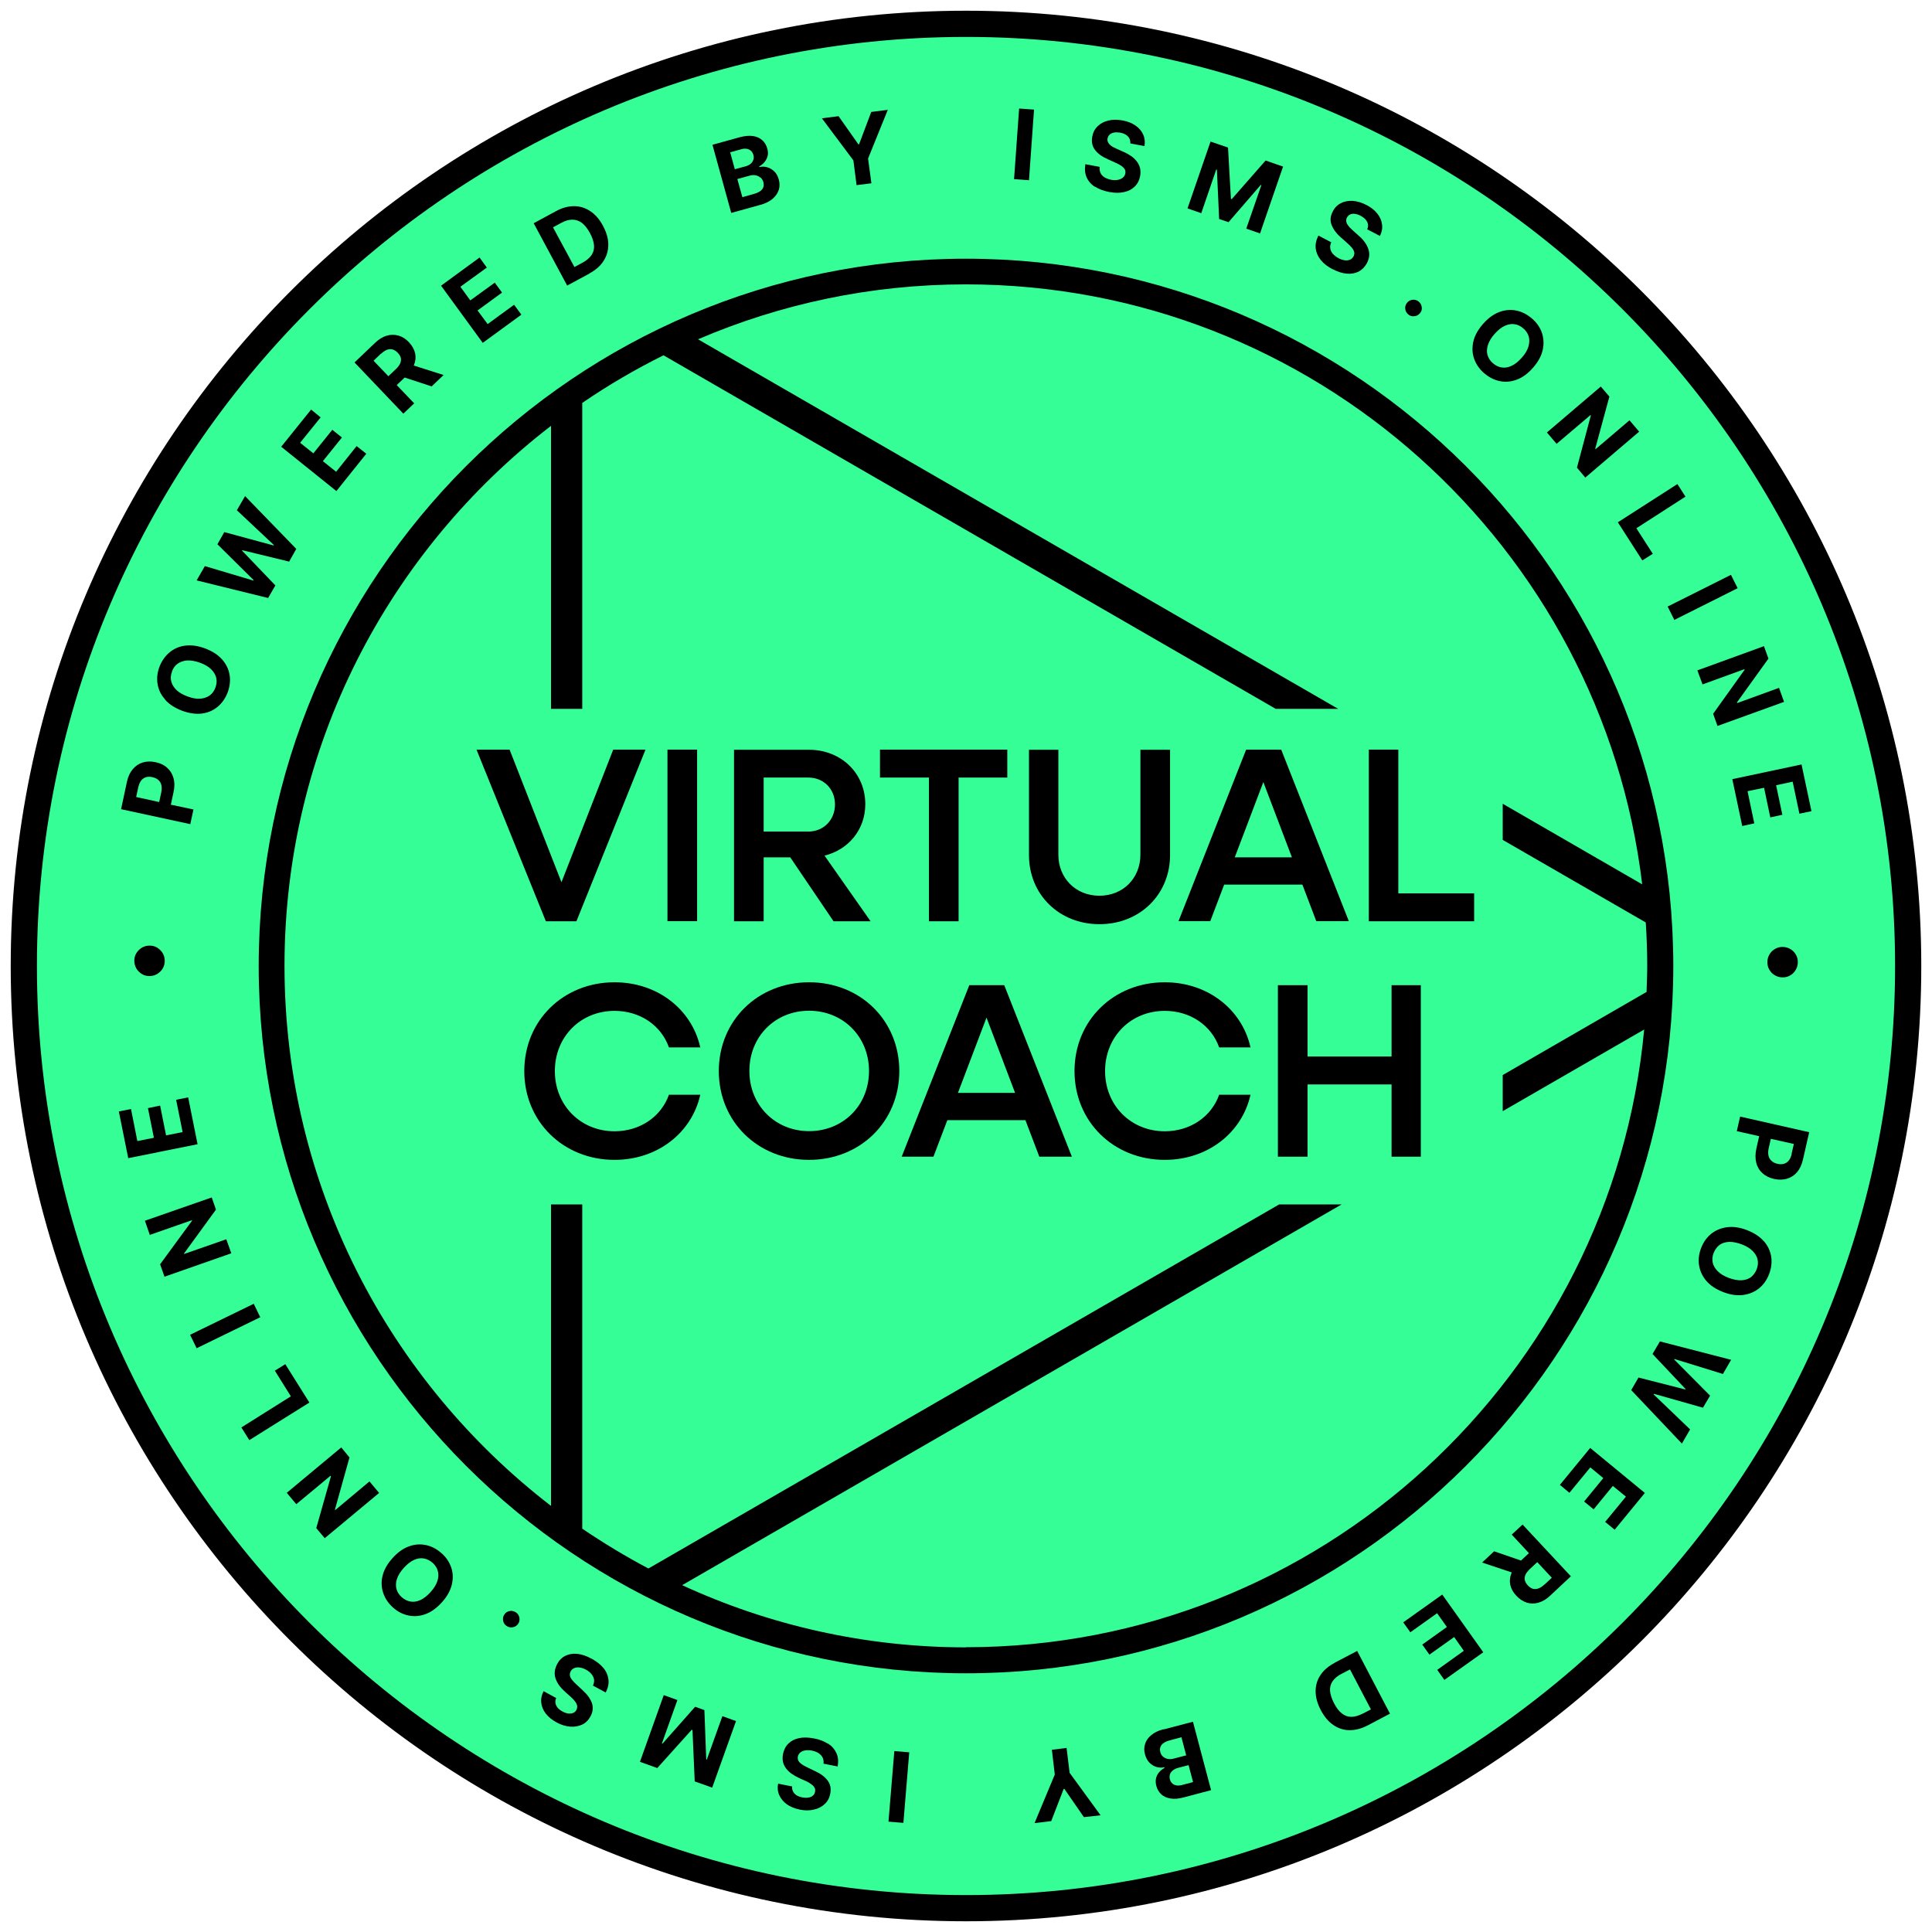
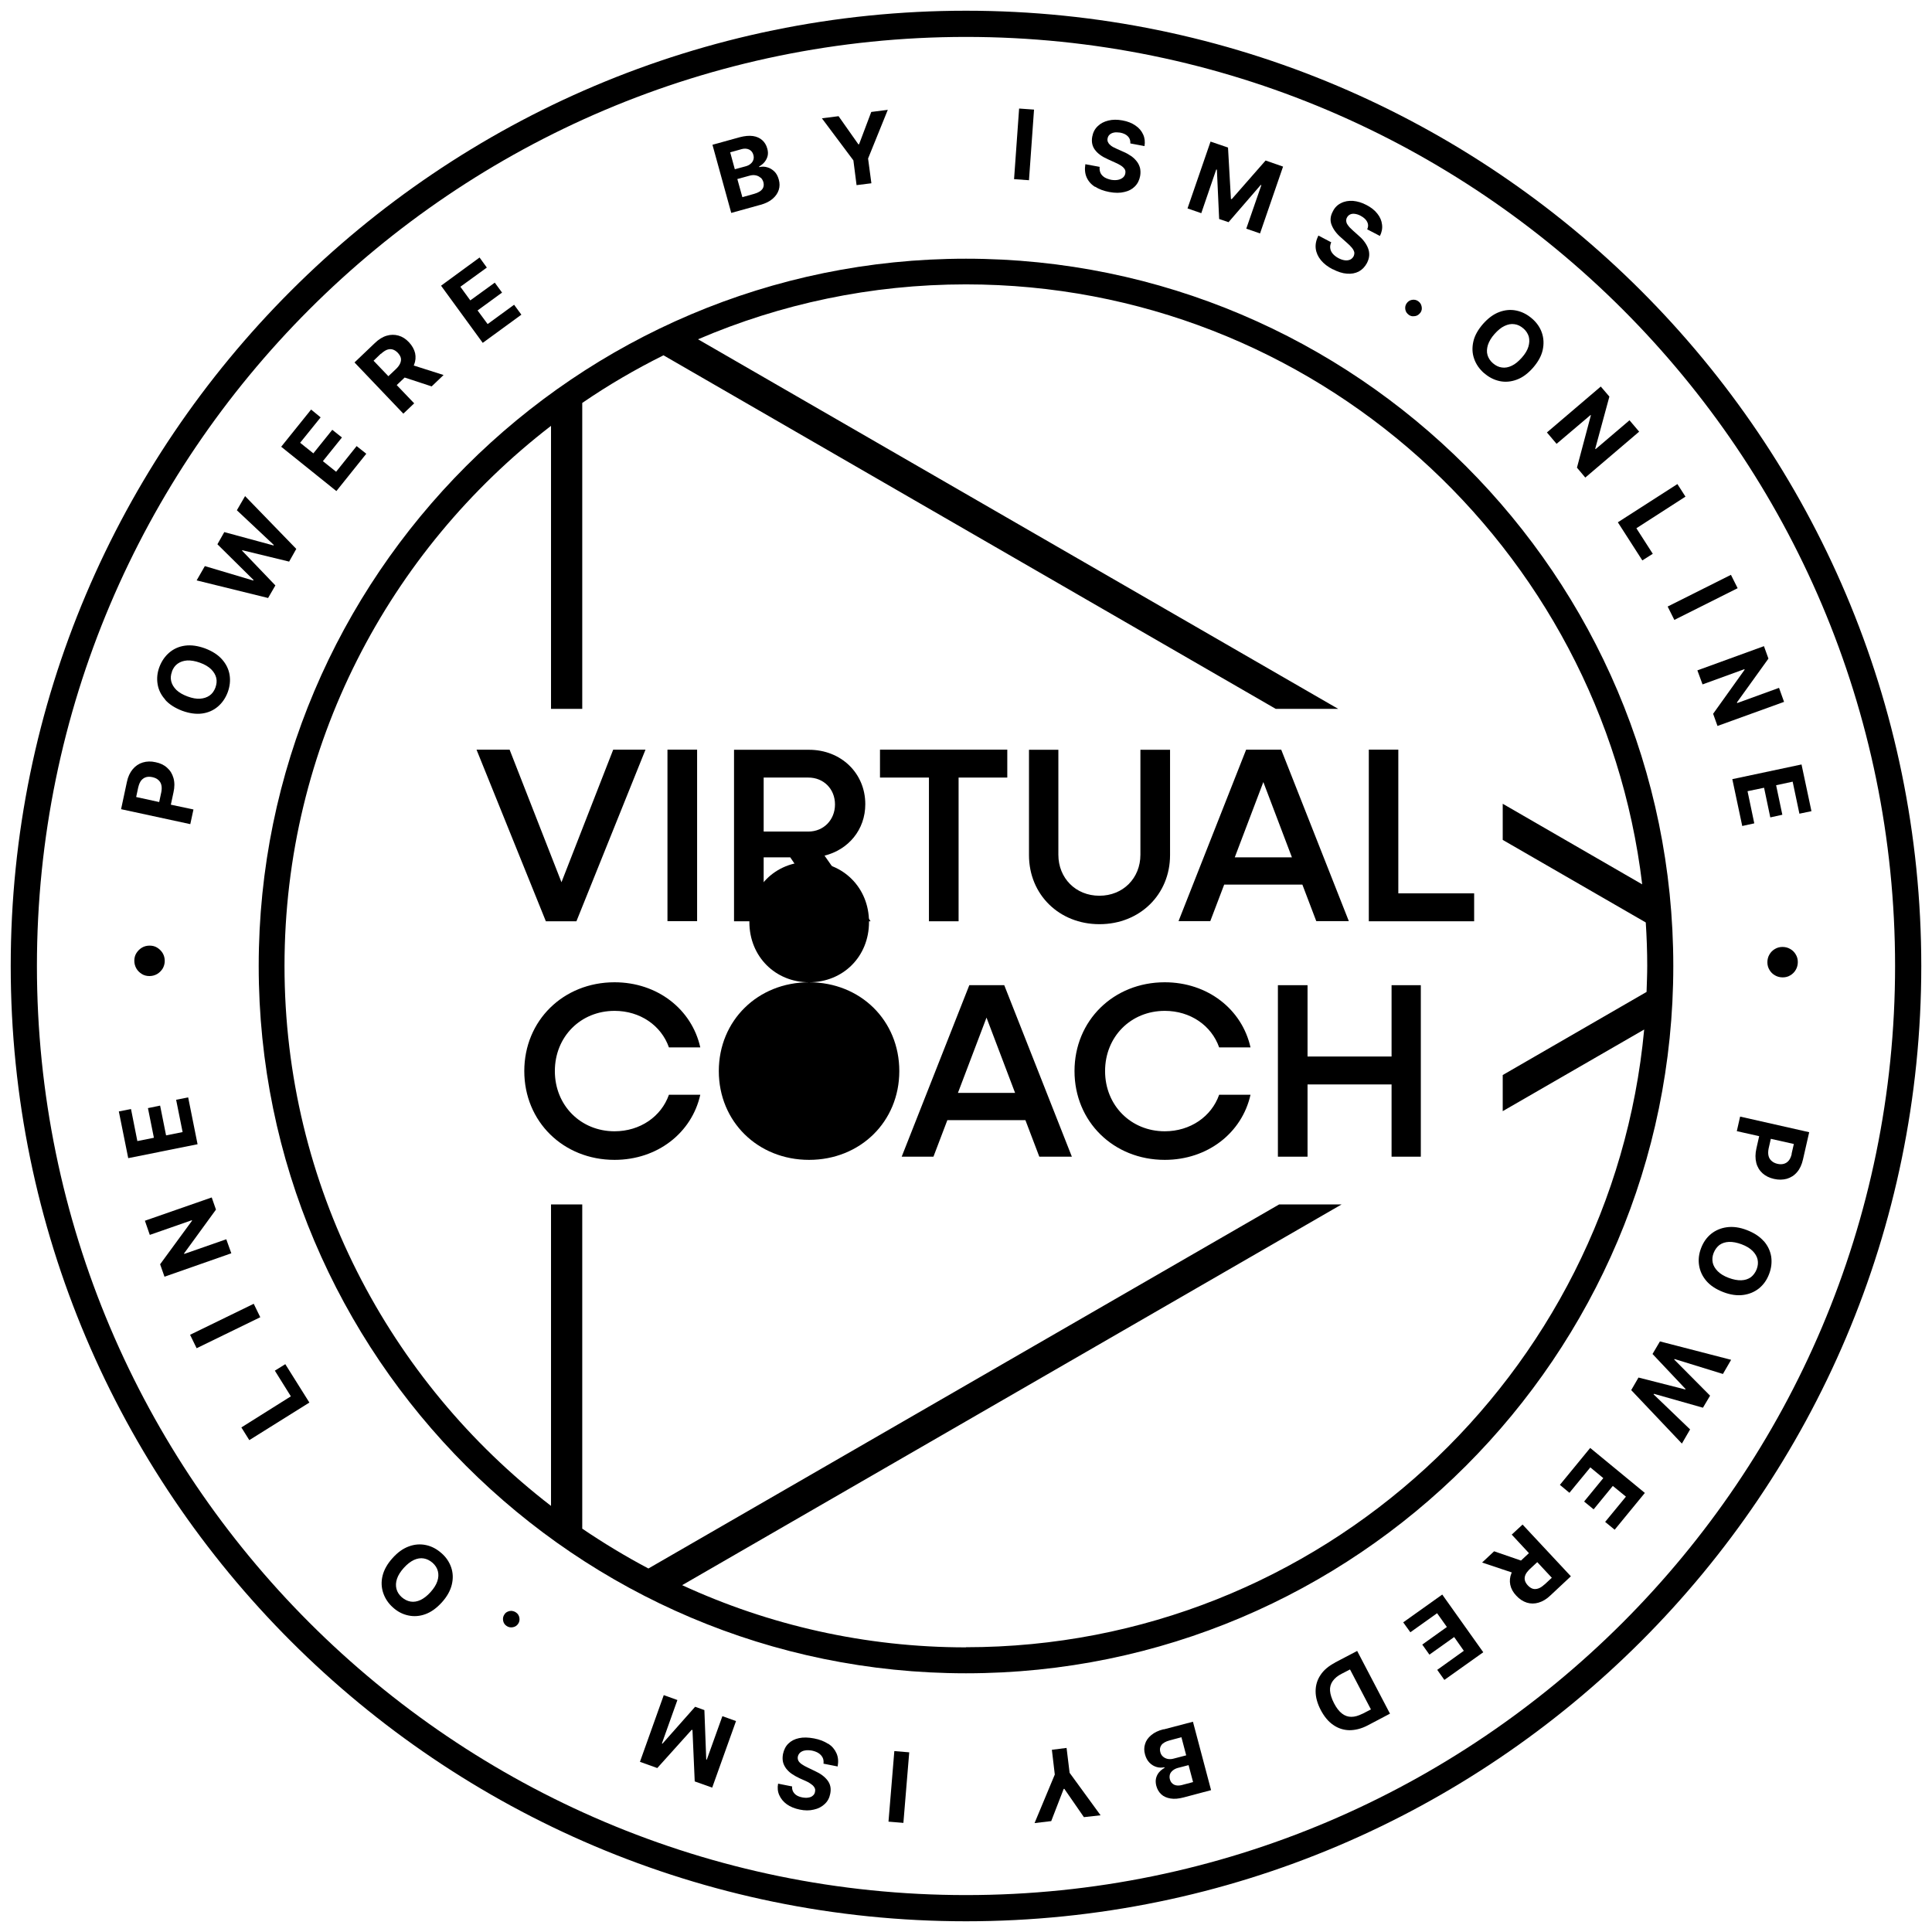
<svg xmlns="http://www.w3.org/2000/svg" id="Layer_1" viewBox="0 0 146 146">
  <defs>
    <style>.cls-1{fill:#36fe97;}</style>
  </defs>
-   <circle class="cls-1" cx="73" cy="73" r="71.18" />
  <path d="M126.45,73c0-29.47-23.98-53.45-53.45-53.45s-53.45,23.98-53.45,53.45,23.98,53.45,53.45,53.45,53.45-23.98,53.45-53.45ZM73,124.49c-7.65,0-14.92-1.69-21.45-4.7l49.83-28.77h-4.72l-47.66,27.51c-1.72-.91-3.39-1.92-5-3.01v-24.5h-2.36v22.78c-12.23-9.42-20.14-24.2-20.14-40.81s7.9-31.38,20.14-40.81v21.39h2.36v-23.12c1.95-1.34,4.01-2.54,6.14-3.6l46.27,26.72h4.72l-48.38-27.93c6.22-2.67,13.06-4.15,20.24-4.15,26.31,0,48.06,19.84,51.11,45.34l-10.54-6.09v2.73l10.81,6.24c.07,1.08.11,2.17.11,3.27,0,.66-.03,1.32-.05,1.98l-10.87,6.28v2.73l10.69-6.17c-2.44,26.14-24.49,46.68-51.26,46.68Z" />
  <path d="M73,.81C33.2.81.81,33.2.81,73s32.38,72.19,72.19,72.19,72.19-32.38,72.19-72.19S112.8.81,73,.81ZM73,143.21c-38.71,0-70.21-31.5-70.21-70.21S34.29,2.79,73,2.79s70.21,31.5,70.21,70.21-31.5,70.21-70.21,70.21Z" />
  <path d="M131.25,85.48l1.69.38-.21.93c-.09.4-.09.76-.01,1.08s.24.58.47.79c.23.21.52.35.87.43.35.08.67.07.97-.01.3-.09.56-.25.77-.5.21-.24.36-.56.45-.96l.47-2.06-5.22-1.18-.25,1.1ZM135.4,87.2c-.05.21-.12.38-.23.51s-.23.2-.37.24c-.15.04-.3.04-.48,0-.17-.04-.32-.11-.43-.21-.12-.1-.2-.23-.24-.38-.04-.16-.04-.34,0-.55l.17-.75,1.74.39-.17.74Z" />
  <path d="M133.29,93.8c-.3-.35-.73-.63-1.27-.84-.54-.21-1.04-.28-1.51-.22-.46.06-.86.23-1.2.5-.34.28-.59.63-.76,1.08-.17.44-.22.88-.15,1.31.07.43.25.82.55,1.17s.73.63,1.27.84,1.05.28,1.51.22c.46-.06.86-.23,1.2-.5.34-.28.59-.63.76-1.08.17-.44.22-.88.16-1.31-.07-.43-.25-.82-.55-1.17ZM132.75,95.92c-.1.25-.25.45-.44.6-.2.14-.44.22-.72.23-.28.01-.6-.05-.95-.18-.35-.13-.63-.3-.83-.5-.2-.2-.33-.42-.38-.65-.05-.24-.03-.49.07-.74.1-.25.25-.45.44-.6.2-.14.44-.22.72-.23.28-.01.6.05.95.18.35.13.63.3.83.5.2.2.33.42.38.65.05.24.03.48-.07.74Z" />
  <polygon points="124.88 102.32 127.38 104.97 127.35 105 123.82 104.1 123.27 105.05 127.1 109.09 127.72 108.02 124.96 105.37 124.99 105.33 128.69 106.38 129.23 105.47 126.52 102.74 126.54 102.7 130.2 103.83 130.82 102.76 125.44 101.37 124.88 102.32" />
  <polygon points="117.88 112.21 118.6 112.81 120.18 110.89 121.16 111.7 119.71 113.47 120.43 114.06 121.88 112.29 122.87 113.1 121.3 115.01 122.02 115.6 124.3 112.82 120.17 109.42 117.88 112.21" />
  <path d="M114.25,115.98l1.29,1.39-.6.56-2.03-.7-.91.85,2.25.75s-.02.03-.03.05c-.12.3-.15.59-.09.88.06.29.21.57.46.83.24.26.51.43.79.52.29.09.59.09.89,0,.31-.09.61-.27.9-.55l1.54-1.44-3.65-3.91-.83.77ZM116.71,119.74c-.16.15-.31.25-.46.3-.15.05-.29.06-.42.02s-.26-.13-.38-.26c-.12-.13-.19-.26-.22-.39-.03-.14-.01-.27.05-.41.06-.14.18-.28.33-.43l.56-.52,1.1,1.18-.56.52Z" />
  <polygon points="106.04 122.6 106.58 123.35 108.6 121.91 109.34 122.95 107.48 124.28 108.02 125.04 109.89 123.71 110.62 124.75 108.61 126.19 109.15 126.95 112.09 124.86 108.99 120.5 106.04 122.6" />
  <path d="M100.88,125.65c-.48.25-.85.56-1.09.93-.25.37-.37.78-.37,1.23s.13.92.39,1.42c.26.49.57.87.94,1.12.37.26.78.39,1.22.4.44,0,.9-.11,1.38-.36l1.69-.89-2.48-4.74-1.68.88ZM102.95,129.51c-.3.15-.57.23-.83.23-.26,0-.49-.08-.71-.25-.22-.17-.42-.43-.6-.78-.18-.35-.28-.67-.3-.94s.05-.52.2-.73c.15-.21.37-.4.67-.55l.64-.33,1.58,3.02-.64.33Z" />
  <path d="M87.92,130.68c-.39.1-.7.25-.93.45-.23.19-.39.42-.46.67-.08.25-.08.51,0,.79.07.25.18.46.34.62.16.16.33.26.53.32.2.06.4.06.6.02v.05c-.16.09-.3.2-.41.33-.11.13-.19.29-.23.46-.04.17-.03.36.02.56.07.26.19.47.37.64.18.17.41.27.7.32s.62.02,1-.08l2.07-.55-1.37-5.17-2.21.58ZM87.88,132.74c-.1-.09-.17-.21-.2-.35-.05-.2-.02-.37.09-.52.11-.15.32-.27.62-.35l.89-.24.36,1.37-.92.24c-.17.05-.33.06-.48.03-.14-.03-.26-.09-.36-.18ZM89.34,134.89c-.24.06-.44.06-.61-.02-.16-.08-.27-.21-.32-.4-.04-.14-.03-.26,0-.38.04-.12.12-.22.22-.3.1-.08.23-.15.38-.19l.81-.21.34,1.28-.83.22Z" />
  <polygon points="80.6 132.09 79.49 132.23 79.71 134.1 78.18 137.77 79.44 137.62 80.38 135.19 80.43 135.18 81.91 137.32 83.17 137.18 80.83 133.97 80.6 132.09" />
  <rect x="65.25" y="134.47" width="5.35" height="1.13" transform="translate(-72.25 191.6) rotate(-85.27)" />
  <path d="M62.58,131.78c-.29-.19-.64-.33-1.07-.41-.43-.08-.81-.09-1.13-.02-.33.07-.6.21-.8.41-.21.2-.34.47-.41.79-.04.22-.04.42,0,.6.04.18.13.35.24.5.12.15.26.29.44.41.18.12.37.23.59.33l.45.2c.11.05.21.1.3.16s.17.12.24.18c.07.07.12.14.15.22.03.08.03.16.01.26-.02.11-.07.21-.16.28-.08.08-.19.13-.33.15-.13.03-.29.02-.47-.01-.27-.05-.47-.15-.6-.3s-.19-.32-.17-.53l-1.06-.21c-.06.31-.03.61.09.87.12.27.31.5.57.69.27.19.59.32.98.4.38.08.74.08,1.06,0,.33-.07.6-.21.82-.42.22-.2.36-.46.42-.78.08-.39.01-.72-.2-1-.21-.28-.53-.52-.95-.71l-.54-.26c-.18-.08-.33-.17-.45-.25-.12-.08-.21-.17-.26-.26-.05-.09-.07-.2-.05-.32.03-.13.09-.23.18-.31.1-.08.22-.14.37-.16.15-.03.32-.02.51.01.19.04.36.1.5.19.14.09.24.2.31.33.07.13.09.29.07.47l1.07.21c.07-.38.04-.71-.09-1s-.33-.53-.62-.72Z" />
  <polygon points="53.41 132.98 53.37 132.96 53.23 129.23 52.53 128.98 50.06 131.77 50.02 131.75 51.19 128.47 50.16 128.1 48.36 133.14 49.67 133.61 52.27 130.72 52.33 130.74 52.5 134.62 53.82 135.09 55.62 130.06 54.59 129.69 53.41 132.98" />
-   <path d="M44.69,125.34c-.38-.21-.74-.33-1.08-.36-.33-.03-.63.02-.89.15-.26.13-.47.34-.62.63-.1.2-.16.39-.18.58-.01.19.01.37.08.55.07.18.16.35.29.52.13.17.29.33.47.49l.37.33c.09.08.17.16.24.24.07.08.13.16.18.25.04.08.07.17.07.25,0,.08-.02.17-.06.25-.06.1-.13.18-.24.22-.1.05-.22.06-.36.05s-.29-.07-.45-.15c-.24-.13-.4-.28-.48-.46-.08-.18-.09-.36,0-.56l-.95-.52c-.15.28-.21.57-.18.86.03.29.14.57.34.83.2.26.47.48.82.67.34.19.68.29,1.02.32.33.03.64-.03.91-.15.27-.13.48-.34.63-.62.19-.35.22-.68.11-1.01-.12-.33-.35-.65-.69-.96l-.44-.41c-.15-.13-.27-.26-.36-.37-.09-.11-.15-.22-.17-.33s0-.21.05-.32c.06-.11.15-.2.27-.25.12-.05.25-.07.4-.05.15.02.31.07.48.16.17.09.31.2.42.33.11.13.17.26.2.41.02.15,0,.3-.08.47l.96.52c.18-.34.25-.67.21-.98s-.16-.61-.38-.87c-.22-.27-.52-.5-.9-.71Z" />
  <path d="M38.69,121.73c-.11,0-.21.01-.32.06-.1.04-.19.11-.25.21-.1.14-.13.3-.1.47.03.17.12.31.26.4.14.1.3.13.47.1.17-.03.3-.11.4-.25.1-.14.13-.3.1-.47-.03-.17-.12-.31-.26-.4-.09-.06-.19-.1-.3-.11Z" />
  <path d="M33.36,117.37c-.35-.31-.74-.52-1.17-.61-.42-.09-.86-.06-1.29.1-.44.16-.85.45-1.24.89-.39.43-.64.88-.75,1.33-.11.45-.09.88.05,1.3.14.41.38.78.73,1.09.35.32.74.52,1.17.61.42.09.86.06,1.29-.1.44-.16.85-.46,1.24-.89.39-.43.64-.88.75-1.33.11-.45.1-.88-.04-1.3-.14-.41-.38-.78-.74-1.09ZM33.05,119.49c-.09.27-.26.54-.51.82-.25.28-.51.48-.76.6-.26.12-.51.16-.75.12-.24-.04-.46-.15-.67-.33-.2-.18-.34-.39-.4-.63-.06-.24-.05-.49.04-.76.09-.27.26-.54.51-.82.25-.28.51-.48.76-.6.26-.12.51-.16.75-.12.24.04.46.15.67.33.2.18.34.39.4.63.06.24.05.49-.04.76Z" />
-   <polygon points="25.34 114.11 25.31 114.08 26.41 110.14 25.79 109.38 21.67 112.81 22.39 113.67 24.98 111.52 25.01 111.56 23.9 115.48 24.54 116.24 28.65 112.82 27.92 111.95 25.34 114.11" />
  <polygon points="21.56 103.09 20.77 103.58 21.98 105.52 18.24 107.87 18.84 108.83 23.38 105.99 21.56 103.09" />
  <rect x="14.34" y="99.64" width="5.35" height="1.13" transform="translate(-42.16 17.57) rotate(-25.97)" />
  <polygon points="17.1 93.65 13.92 94.76 13.91 94.72 16.32 91.41 16 90.49 10.95 92.25 11.32 93.32 14.5 92.21 14.51 92.25 12.1 95.54 12.43 96.48 17.48 94.71 17.1 93.65" />
  <polygon points="14.22 82.93 13.31 83.11 13.8 85.55 12.55 85.8 12.1 83.55 11.18 83.74 11.63 85.98 10.38 86.23 9.9 83.81 8.98 83.99 9.69 87.52 14.93 86.47 14.22 82.93" />
  <path d="M11.31,71.46c-.21,0-.41.05-.58.15-.17.1-.31.24-.42.41s-.16.37-.16.58c0,.21.05.4.15.58.1.18.24.31.41.42.17.11.37.16.58.16.21,0,.4-.05.58-.15.17-.1.31-.24.42-.41.1-.17.16-.37.16-.58,0-.21-.05-.41-.15-.58s-.24-.31-.41-.42c-.17-.11-.37-.16-.58-.16Z" />
  <path d="M14.61,61.17l-1.7-.36.2-.93c.09-.4.09-.76,0-1.08-.09-.32-.25-.58-.48-.78-.23-.21-.52-.35-.87-.42-.35-.08-.67-.07-.97.02-.3.09-.55.26-.76.51-.21.25-.36.57-.44.96l-.44,2.06,5.23,1.13.24-1.11ZM10.45,59.49c.05-.21.12-.38.22-.51.1-.12.23-.21.37-.25.14-.04.3-.04.48,0,.17.04.32.1.43.2.12.1.2.22.24.38.04.15.04.34,0,.55l-.16.75-1.74-.38.16-.75Z" />
  <path d="M12.48,52.88c.31.35.74.62,1.28.83.55.2,1.05.27,1.51.21.46-.06.86-.24,1.19-.52.33-.28.58-.64.75-1.09.16-.44.21-.88.14-1.31-.07-.43-.26-.82-.57-1.17-.31-.35-.73-.62-1.28-.83-.55-.2-1.05-.27-1.51-.21-.46.06-.86.24-1.19.52-.33.28-.58.64-.75,1.08-.17.45-.21.88-.14,1.31.07.43.26.82.57,1.16ZM12.99,50.75c.1-.26.24-.46.44-.6.2-.14.44-.22.72-.24.28-.01.6.04.96.17s.63.29.84.49c.2.2.33.41.39.65.06.24.03.48-.06.74-.1.26-.24.46-.44.6-.2.14-.44.22-.72.24-.28.02-.6-.04-.95-.17-.35-.13-.63-.29-.84-.49-.2-.2-.33-.41-.39-.65s-.04-.48.06-.74Z" />
  <polygon points="20.81 44.24 18.29 41.61 18.31 41.58 21.85 42.44 22.39 41.48 18.52 37.49 17.9 38.56 20.69 41.18 20.67 41.22 16.95 40.21 16.43 41.13 19.16 43.83 19.14 43.87 15.48 42.78 14.86 43.86 20.26 45.19 20.81 44.24" />
  <polygon points="27.68 34.29 26.95 33.71 25.4 35.65 24.4 34.85 25.84 33.06 25.11 32.48 23.68 34.26 22.68 33.46 24.23 31.54 23.51 30.95 21.25 33.76 25.42 37.11 27.68 34.29" />
  <path d="M31.29,30.47l-1.31-1.37.6-.57,2.04.67.9-.86-2.26-.72s.02-.03.03-.05c.12-.3.14-.59.08-.88-.07-.29-.22-.56-.46-.82-.24-.26-.51-.43-.8-.51s-.59-.08-.89.01c-.31.09-.61.28-.9.56l-1.53,1.46,3.69,3.87.82-.78ZM28.79,26.74c.16-.15.31-.25.46-.31.15-.05.29-.06.42-.02.14.04.26.12.39.25.12.13.2.26.23.39.03.13.01.27-.05.41-.06.14-.17.29-.33.44l-.56.53-1.12-1.17.55-.53Z" />
  <polygon points="39.4 23.78 38.85 23.03 36.85 24.49 36.09 23.46 37.94 22.11 37.39 21.36 35.54 22.7 34.79 21.67 36.79 20.22 36.24 19.46 33.33 21.59 36.48 25.91 39.4 23.78" />
-   <path d="M44.53,20.67c.48-.26.84-.57,1.08-.95.24-.37.36-.79.36-1.24,0-.45-.14-.92-.4-1.41-.26-.49-.58-.86-.96-1.11-.37-.25-.78-.38-1.23-.38-.44,0-.9.12-1.37.38l-1.68.91,2.53,4.71,1.67-.9ZM42.42,16.84c.29-.16.57-.24.83-.24.26,0,.5.08.72.24.22.17.42.42.61.77.19.35.29.66.31.94.02.28-.05.52-.19.73-.15.21-.37.4-.66.56l-.63.34-1.62-3,.63-.34Z" />
  <path d="M57.47,15.48c.39-.11.69-.26.92-.46.23-.2.38-.42.46-.67s.08-.51,0-.79c-.07-.25-.18-.46-.34-.61-.16-.15-.34-.26-.54-.31-.2-.06-.4-.06-.6-.01v-.05c.15-.09.3-.2.41-.34.11-.14.19-.29.23-.46.04-.17.03-.36-.03-.56-.07-.26-.2-.47-.38-.63s-.42-.27-.7-.31c-.28-.04-.62-.01-1,.09l-2.06.57,1.42,5.15,2.2-.61ZM57.48,13.42c.1.09.17.21.21.35.05.19.03.37-.08.52-.11.15-.31.27-.62.36l-.89.25-.38-1.37.91-.25c.17-.05.33-.06.48-.03.14.03.27.09.36.18ZM56,11.28c.24-.07.44-.06.61.02.16.08.27.21.32.4.04.14.04.26,0,.38-.04.12-.11.22-.21.3-.1.09-.23.15-.38.19l-.81.22-.35-1.28.83-.23Z" />
  <polygon points="64.73 13.99 65.85 13.85 65.6 11.98 67.09 8.3 65.84 8.46 64.92 10.9 64.87 10.91 63.37 8.78 62.11 8.94 64.49 12.12 64.73 13.99" />
  <rect x="74.71" y="10.35" width="5.35" height="1.13" transform="translate(60.98 87.32) rotate(-85.91)" />
  <path d="M82.76,14.11c.29.19.65.32,1.07.4.43.08.81.08,1.13,0,.33-.07.59-.21.8-.42.21-.21.34-.47.4-.79.04-.22.03-.42-.01-.61-.05-.18-.13-.35-.25-.5-.12-.15-.26-.29-.44-.41-.18-.12-.37-.23-.59-.32l-.45-.2c-.11-.05-.21-.1-.31-.15s-.18-.12-.24-.18c-.07-.06-.12-.14-.15-.21-.03-.08-.04-.16-.02-.26.02-.11.07-.21.15-.28.08-.08.19-.13.32-.16.13-.03.29-.02.47,0,.27.05.47.15.6.29.14.14.19.32.18.53l1.07.2c.05-.31.02-.61-.1-.87-.12-.27-.31-.5-.58-.68-.27-.19-.6-.32-.99-.39-.38-.07-.74-.07-1.06.01-.33.08-.6.22-.81.43-.22.21-.35.47-.41.79-.07.39,0,.72.21,1,.21.28.53.51.96.7l.55.25c.18.08.34.16.46.24.12.08.21.17.27.26.06.09.07.2.05.32-.02.13-.08.23-.18.32-.1.08-.22.14-.37.17-.15.03-.32.03-.51,0-.19-.04-.36-.1-.5-.18-.14-.09-.25-.2-.31-.33s-.09-.29-.07-.47l-1.08-.2c-.06.38-.03.71.1,1s.34.53.63.71Z" />
  <polygon points="91.91 12.81 91.96 12.82 92.13 16.55 92.84 16.79 95.27 13.98 95.32 13.99 94.18 17.28 95.22 17.64 96.96 12.59 95.64 12.13 93.08 15.05 93.02 15.03 92.8 11.15 91.48 10.7 89.74 15.75 90.78 16.11 91.91 12.81" />
  <path d="M100.71,20.34c.38.2.75.32,1.08.34.33.03.63-.03.89-.16.26-.14.46-.35.62-.64.1-.2.16-.39.17-.58.01-.19-.02-.37-.09-.55-.07-.18-.17-.35-.3-.52-.13-.17-.29-.33-.47-.48l-.37-.33c-.09-.08-.17-.16-.25-.24-.07-.08-.13-.16-.18-.24-.05-.08-.07-.16-.08-.25,0-.08.01-.17.06-.25.05-.1.13-.18.23-.23.1-.05.22-.07.36-.05s.29.06.45.15c.24.13.4.28.49.46.09.18.09.36,0,.56l.96.5c.14-.28.2-.57.16-.86-.03-.29-.15-.57-.35-.82-.2-.26-.48-.48-.83-.66-.34-.18-.68-.28-1.02-.31-.33-.02-.63.03-.9.17-.27.13-.48.34-.62.63-.19.35-.22.69-.09,1.02s.36.65.71.95l.45.4c.15.13.27.25.37.37.09.11.15.22.18.33.02.1,0,.21-.05.32-.06.11-.15.2-.26.25-.12.05-.25.07-.4.05-.15-.02-.31-.07-.48-.16-.17-.09-.31-.2-.42-.32-.11-.13-.18-.26-.2-.41-.03-.15,0-.3.07-.47l-.97-.51c-.17.34-.24.67-.2.99.04.31.17.6.39.87.22.27.52.5.91.7Z" />
  <path d="M106.47,23.8c.09.06.2.1.3.1.11,0,.21-.01.32-.06.1-.05.18-.12.25-.21.1-.14.13-.3.09-.47-.03-.17-.12-.3-.26-.4-.14-.1-.3-.13-.47-.1-.17.03-.3.12-.4.26-.1.14-.13.3-.1.47.03.17.12.3.26.4Z" />
  <path d="M112.16,28.2c.35.31.75.51,1.17.6.43.09.86.05,1.29-.11.44-.16.84-.46,1.23-.9.38-.44.63-.88.73-1.34.1-.45.08-.89-.06-1.3-.14-.41-.39-.77-.75-1.08-.36-.31-.75-.51-1.18-.6-.43-.09-.86-.05-1.29.11-.43.16-.84.46-1.23.9-.38.44-.63.88-.73,1.33-.1.45-.09.88.06,1.3.14.41.39.77.75,1.09ZM112.44,26.07c.09-.27.25-.55.5-.83.25-.28.5-.49.76-.61.26-.12.5-.17.75-.13.24.03.46.14.67.32s.34.39.41.62c.06.24.05.49-.03.76s-.25.55-.5.83c-.25.28-.5.49-.76.61-.25.12-.5.17-.75.13-.24-.03-.46-.14-.67-.32s-.34-.39-.41-.62c-.07-.24-.05-.49.03-.76Z" />
  <polygon points="120.2 31.36 120.22 31.39 119.17 35.34 119.8 36.09 123.87 32.62 123.14 31.76 120.58 33.94 120.55 33.91 121.62 29.97 120.97 29.21 116.9 32.68 117.63 33.54 120.2 31.36" />
  <polygon points="124.11 42.35 124.9 41.85 123.66 39.92 127.37 37.53 126.76 36.58 122.26 39.47 124.11 42.35" />
  <rect x="126" y="44.59" width="5.35" height="1.13" transform="translate(-6.6 62.43) rotate(-26.62)" />
  <polygon points="128.66 51.72 131.82 50.57 131.84 50.61 129.46 53.94 129.79 54.86 134.82 53.04 134.44 51.98 131.28 53.13 131.26 53.08 133.64 49.77 133.3 48.83 128.27 50.66 128.66 51.72" />
  <polygon points="131.66 62.42 132.57 62.22 132.06 59.79 133.31 59.53 133.78 61.77 134.69 61.57 134.22 59.34 135.47 59.07 135.98 61.49 136.89 61.3 136.14 57.77 130.91 58.88 131.66 62.42" />
  <path d="M134.7,71.56c-.21,0-.4.05-.58.16-.17.1-.31.24-.41.42-.1.17-.15.37-.15.58,0,.21.05.4.16.58.1.17.24.31.42.41.17.1.37.15.58.15.21,0,.41-.05.58-.16.17-.1.31-.24.41-.42.1-.17.15-.37.15-.58,0-.21-.05-.4-.16-.58-.1-.17-.24-.31-.42-.41-.17-.1-.37-.15-.58-.15Z" />
  <polygon points="43.56 69.62 48.78 56.65 46.34 56.65 42.43 66.67 38.51 56.65 36.01 56.65 41.25 69.62 43.56 69.62" />
  <rect x="50.44" y="56.65" width="2.24" height="12.96" />
  <path d="M57.71,64.79h2.01l3.27,4.83h2.8l-3.48-4.96c1.8-.45,3.08-1.95,3.08-3.89,0-2.35-1.84-4.11-4.25-4.11h-5.67v12.96h2.24v-4.83ZM57.71,58.76h3.38c1.15,0,2.01.86,2.01,2.03s-.86,2.05-2.01,2.05h-3.38v-4.08Z" />
  <polygon points="70.2 69.62 72.44 69.62 72.44 58.76 76.12 58.76 76.12 56.65 66.5 56.65 66.5 58.76 70.2 58.76 70.2 69.62" />
  <path d="M83.09,69.84c3.04,0,5.33-2.24,5.33-5.22v-7.96h-2.24v7.93c0,1.77-1.31,3.1-3.1,3.1s-3.1-1.33-3.1-3.1v-7.93h-2.22v7.96c0,2.99,2.29,5.22,5.32,5.22Z" />
  <path d="M92.52,66.85h5.9l1.05,2.76h2.46l-5.11-12.96h-2.65l-5.11,12.96h2.4l1.05-2.76ZM95.47,59.1l2.16,5.69h-4.32l2.16-5.69Z" />
  <polygon points="105.67 56.65 103.44 56.65 103.44 69.62 111.4 69.62 111.4 67.51 105.67 67.51 105.67 56.65" />
  <path d="M46.44,76.39c1.94,0,3.53,1.11,4.11,2.76h2.37c-.64-2.87-3.23-4.92-6.48-4.92-3.87,0-6.82,2.89-6.82,6.71s2.95,6.71,6.82,6.71c3.25,0,5.84-2.05,6.48-4.92h-2.37c-.58,1.65-2.18,2.76-4.11,2.76-2.55,0-4.51-1.95-4.51-4.55s1.95-4.55,4.51-4.55Z" />
-   <path d="M61.14,74.23c-3.87,0-6.82,2.89-6.82,6.71s2.95,6.71,6.82,6.71,6.82-2.89,6.82-6.71-2.93-6.71-6.82-6.71ZM61.14,85.48c-2.55,0-4.51-1.95-4.51-4.55s1.95-4.55,4.51-4.55,4.53,1.95,4.53,4.55-1.95,4.55-4.53,4.55Z" />
+   <path d="M61.14,74.23c-3.87,0-6.82,2.89-6.82,6.71s2.95,6.71,6.82,6.71,6.82-2.89,6.82-6.71-2.93-6.71-6.82-6.71Zc-2.55,0-4.51-1.95-4.51-4.55s1.95-4.55,4.51-4.55,4.53,1.95,4.53,4.55-1.95,4.55-4.53,4.55Z" />
  <path d="M73.25,74.45l-5.11,12.96h2.4l1.05-2.76h5.9l1.05,2.76h2.46l-5.11-12.96h-2.65ZM72.39,82.59l2.16-5.69,2.16,5.69h-4.32Z" />
  <path d="M88.02,76.39c1.94,0,3.53,1.11,4.11,2.76h2.37c-.64-2.87-3.23-4.92-6.48-4.92-3.87,0-6.82,2.89-6.82,6.71s2.95,6.71,6.82,6.71c3.25,0,5.84-2.05,6.48-4.92h-2.37c-.58,1.65-2.18,2.76-4.11,2.76-2.55,0-4.51-1.95-4.51-4.55s1.95-4.55,4.51-4.55Z" />
  <polygon points="105.16 79.84 98.81 79.84 98.81 74.45 96.57 74.45 96.57 87.41 98.81 87.41 98.81 81.95 105.16 81.95 105.16 87.41 107.37 87.41 107.37 74.45 105.16 74.45 105.16 79.84" />
</svg>